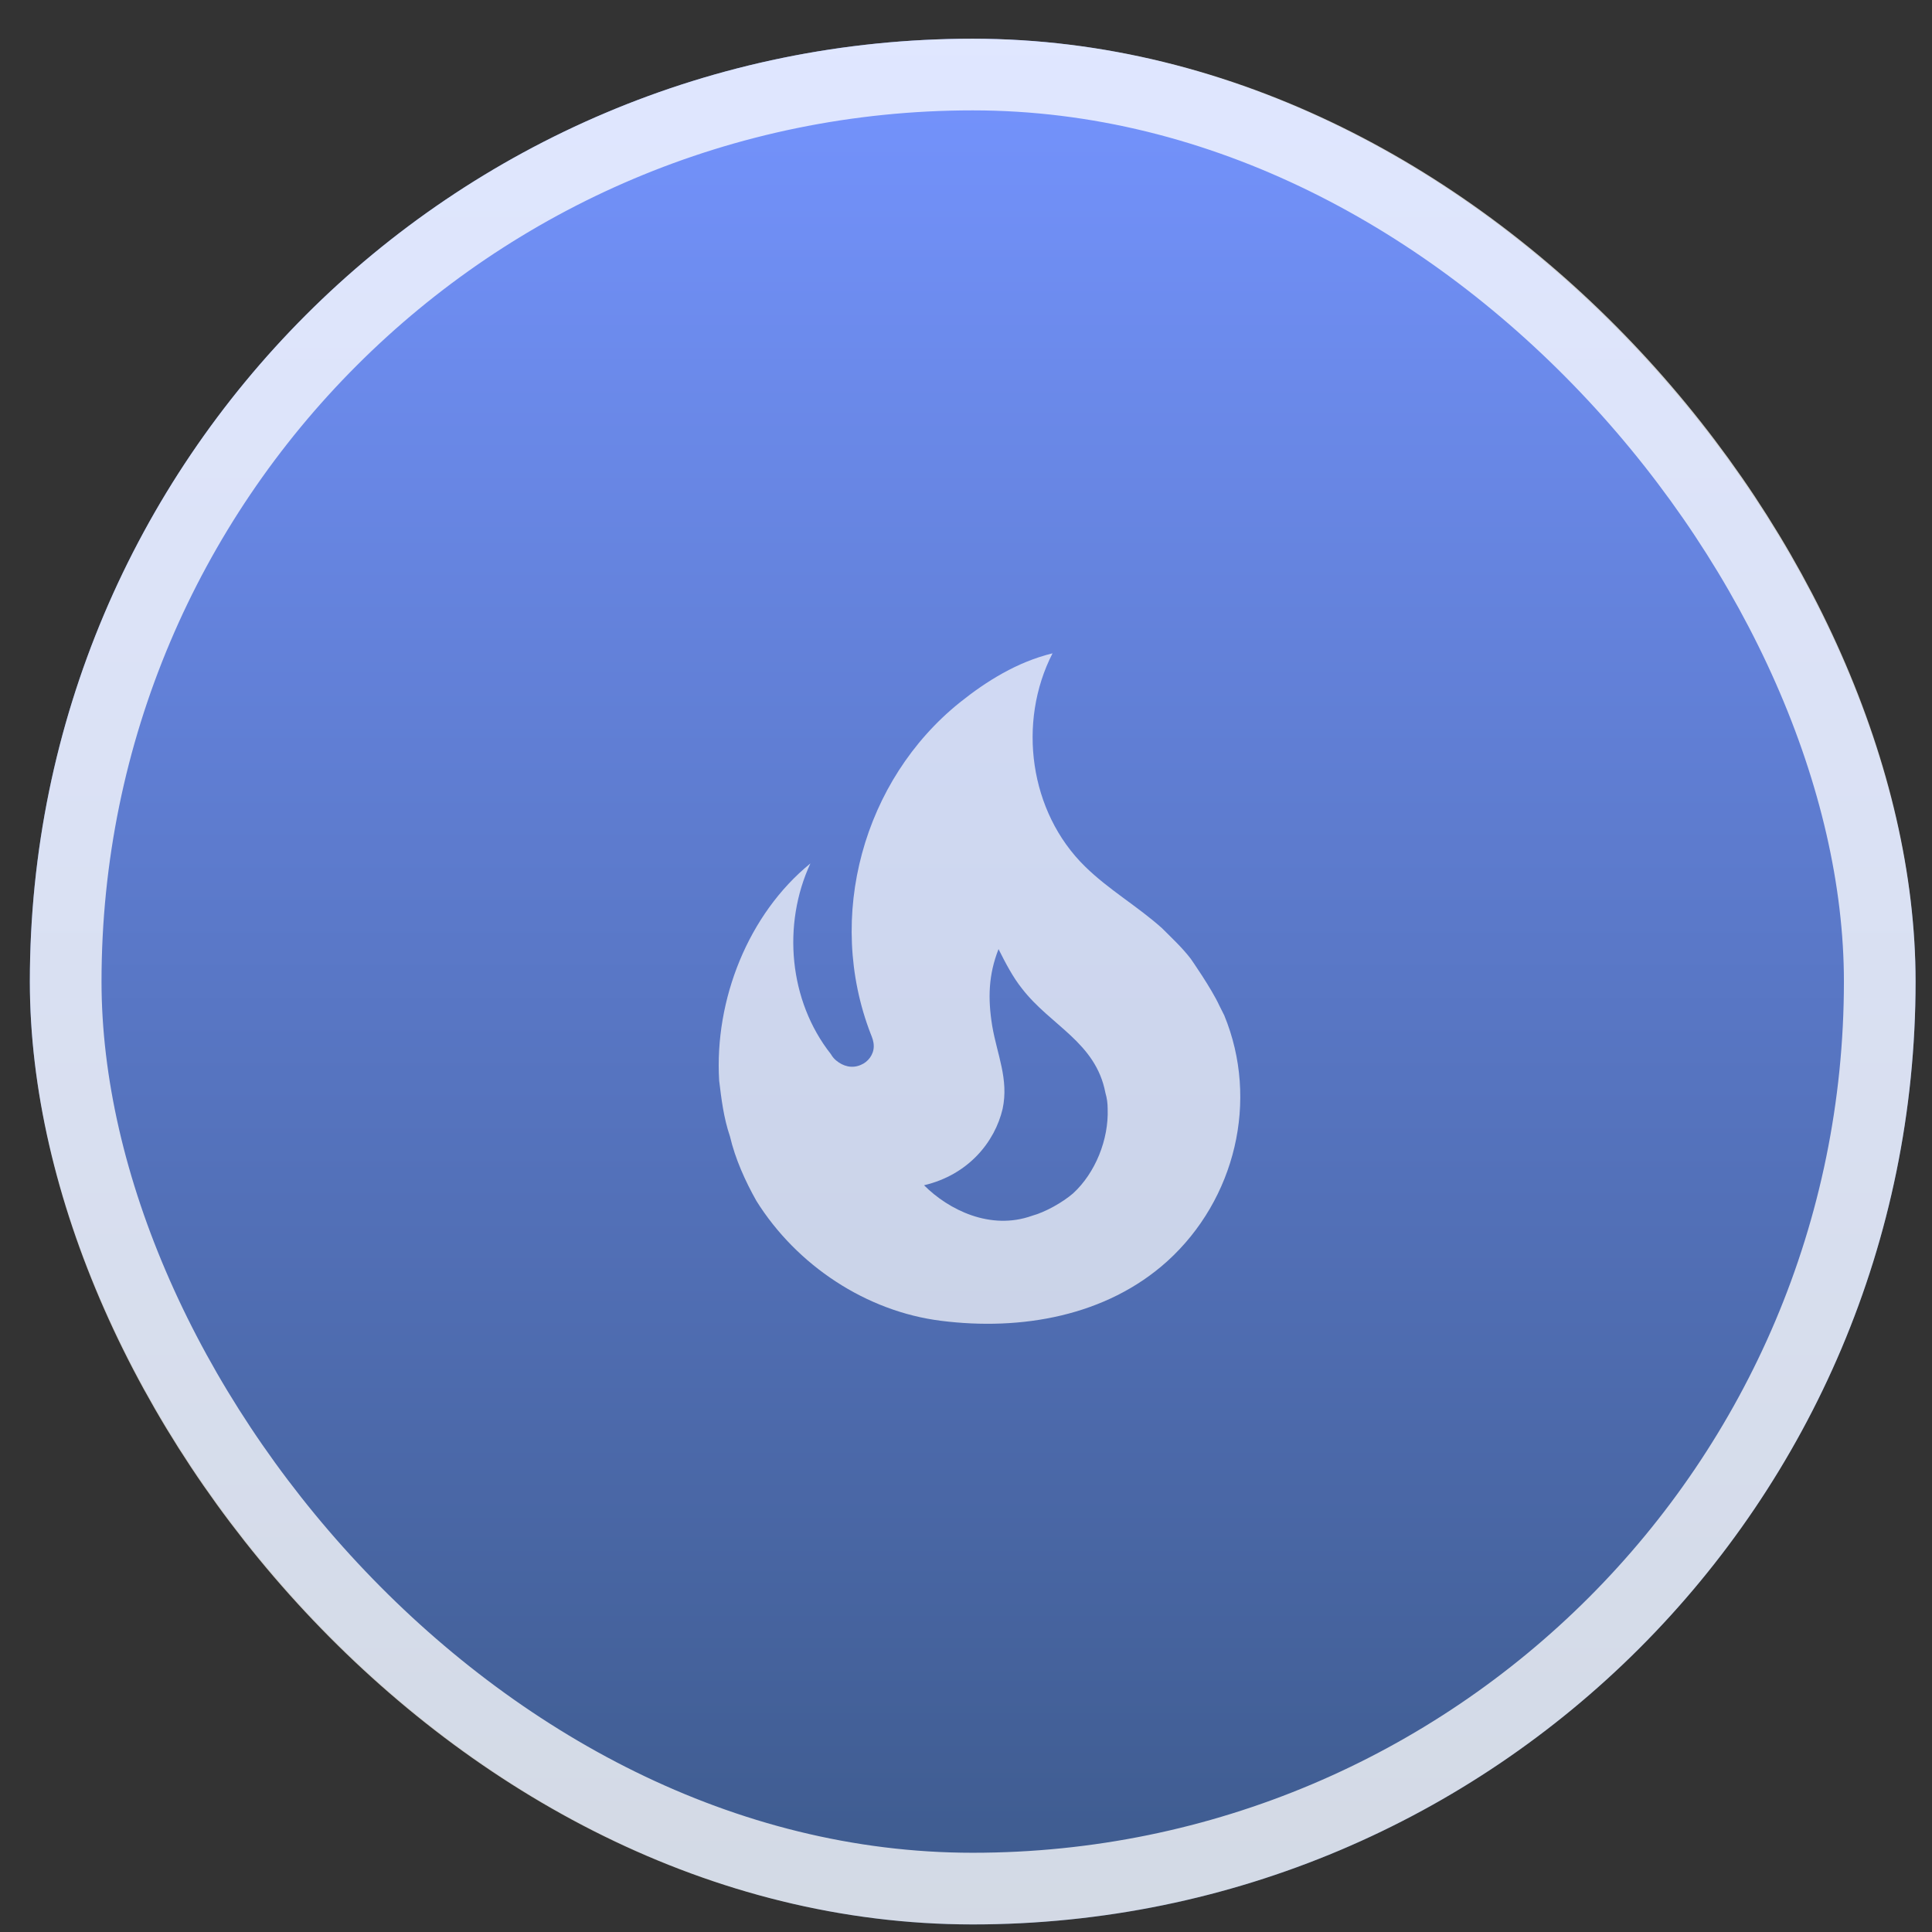
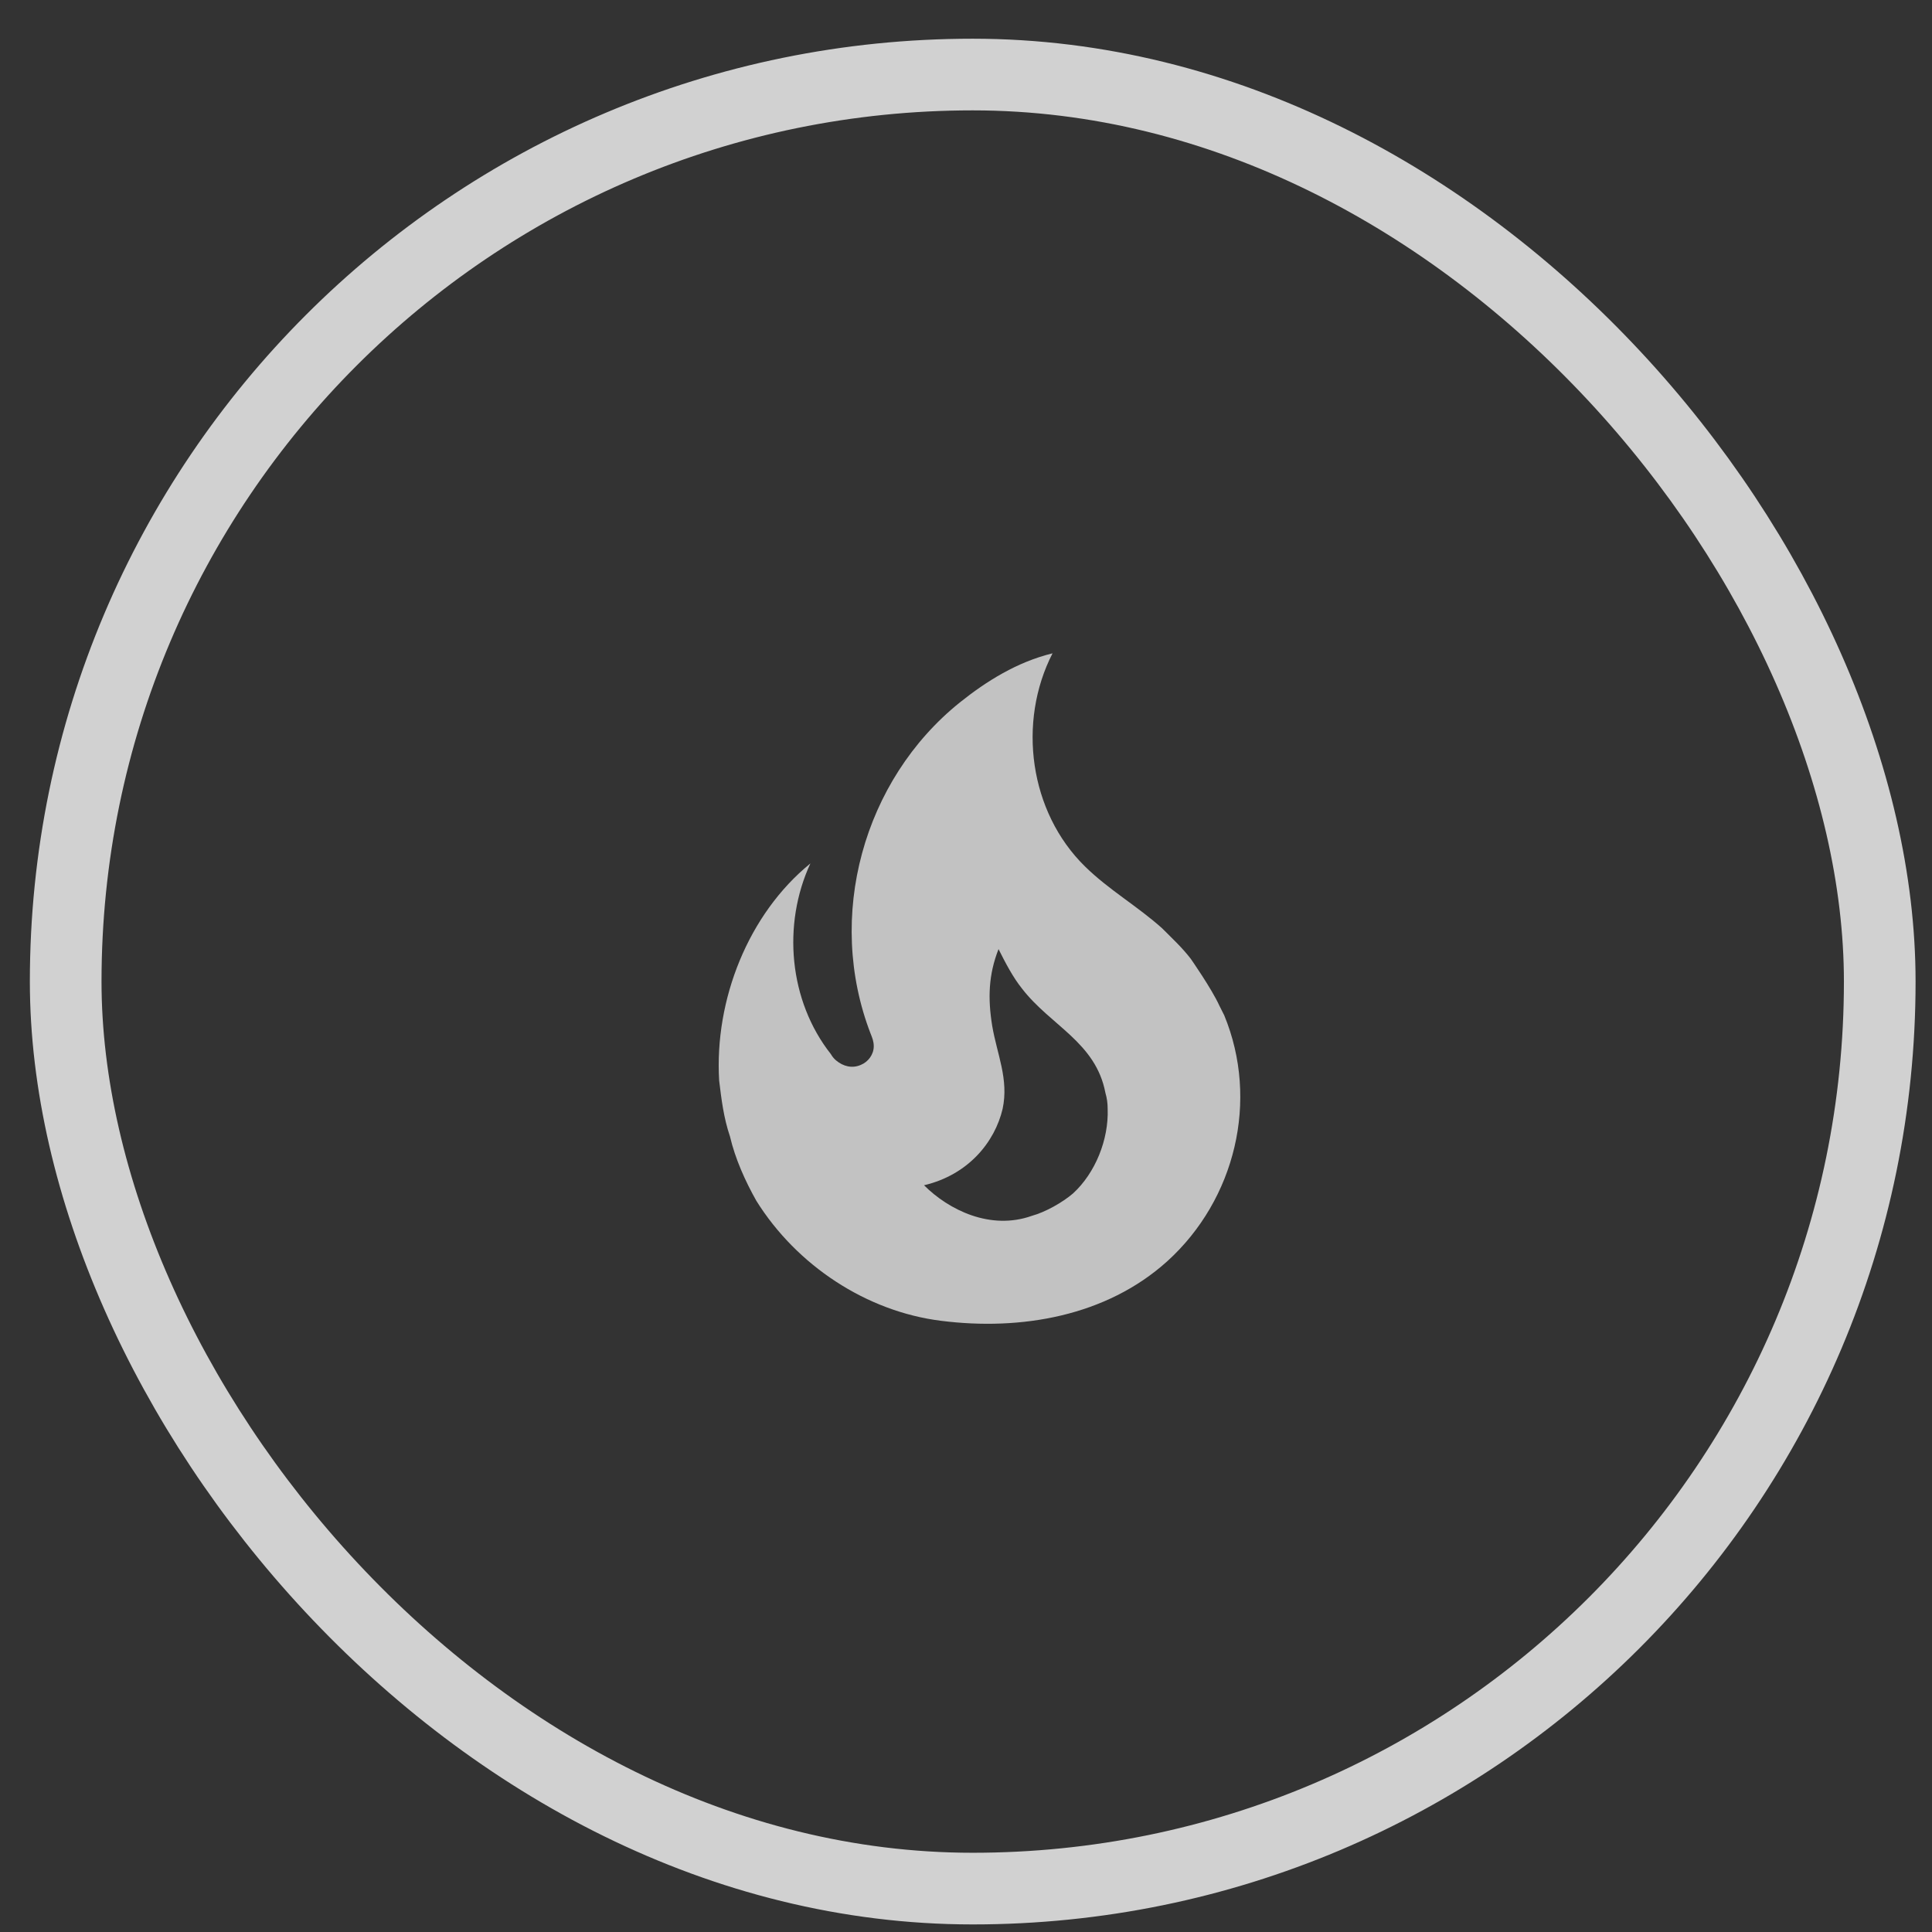
<svg xmlns="http://www.w3.org/2000/svg" width="43" height="43" viewBox="0 0 43 43" fill="none">
  <rect x="0" y="0" width="43" height="43" fill="#333333" stroke="none" />
-   <rect x="0.664" y="0.862" width="41.97" height="41.97" rx="20.985" fill="url(#paint0_linear_72_1049)" />
  <rect x="1.462" y="1.659" width="40.375" height="40.375" rx="20.188" stroke="white" stroke-opacity="0.77" stroke-width="1.595" />
  <g opacity="0.7">
    <path d="M26.502 21.339C26.311 21.09 26.079 20.875 25.863 20.659C25.308 20.162 24.678 19.805 24.147 19.283C22.912 18.073 22.639 16.075 23.426 14.541C22.639 14.732 21.951 15.163 21.362 15.635C19.215 17.36 18.369 20.402 19.38 23.014C19.414 23.097 19.447 23.18 19.447 23.287C19.447 23.47 19.322 23.636 19.157 23.702C18.966 23.785 18.767 23.735 18.609 23.602C18.562 23.563 18.523 23.515 18.493 23.462C17.557 22.276 17.407 20.576 18.037 19.217C16.653 20.344 15.899 22.251 16.006 24.05C16.056 24.465 16.106 24.879 16.247 25.294C16.363 25.791 16.587 26.288 16.835 26.728C17.731 28.162 19.281 29.19 20.947 29.397C22.721 29.621 24.62 29.298 25.98 28.071C27.497 26.695 28.027 24.489 27.248 22.599L27.14 22.384C26.966 22.002 26.502 21.339 26.502 21.339ZM23.882 26.562C23.65 26.761 23.269 26.977 22.97 27.059C22.042 27.391 21.113 26.927 20.566 26.38C21.552 26.148 22.141 25.418 22.315 24.68C22.456 24.017 22.191 23.47 22.083 22.831C21.984 22.218 22 21.696 22.224 21.124C22.382 21.439 22.547 21.754 22.746 22.002C23.385 22.831 24.388 23.196 24.603 24.324C24.637 24.44 24.653 24.556 24.653 24.68C24.678 25.36 24.38 26.106 23.882 26.562Z" fill="white" />
  </g>
  <defs>
    <linearGradient id="paint0_linear_72_1049" x1="21.649" y1="0.862" x2="21.649" y2="42.832" gradientUnits="userSpaceOnUse">
      <stop stop-color="#7594FF" />
      <stop offset="1" stop-color="#3D5A8C" />
    </linearGradient>
  </defs>
</svg>